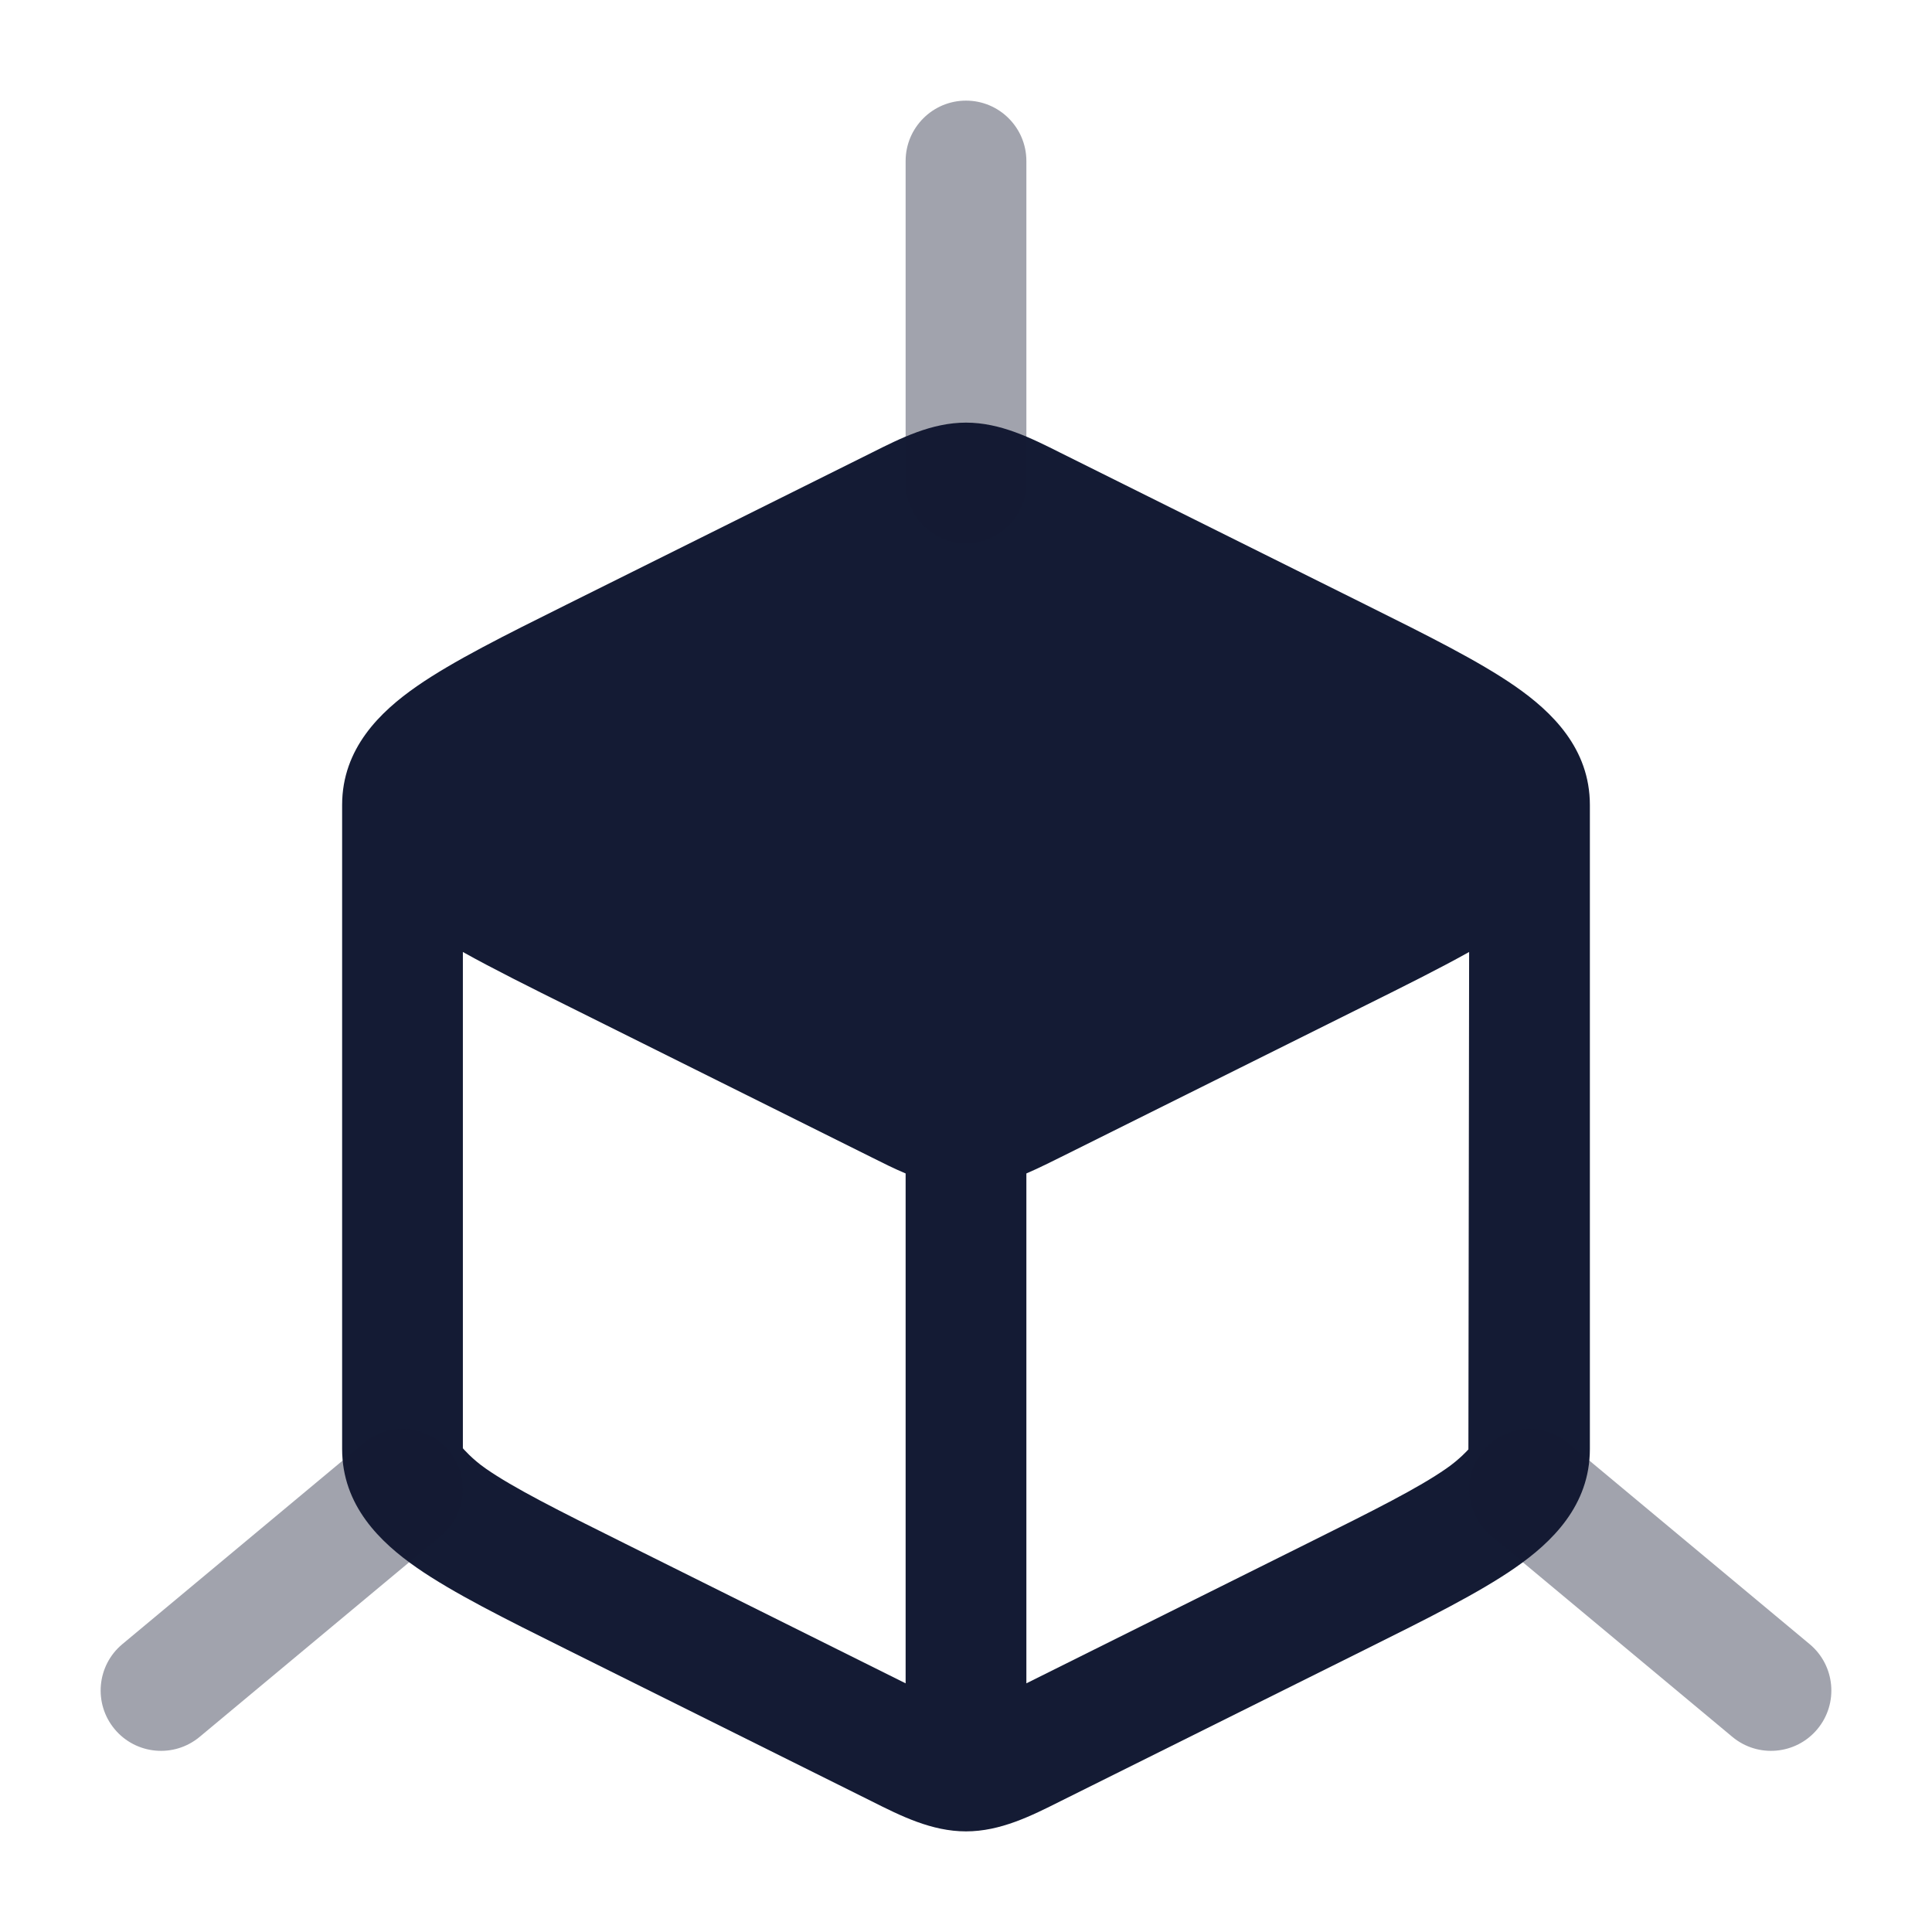
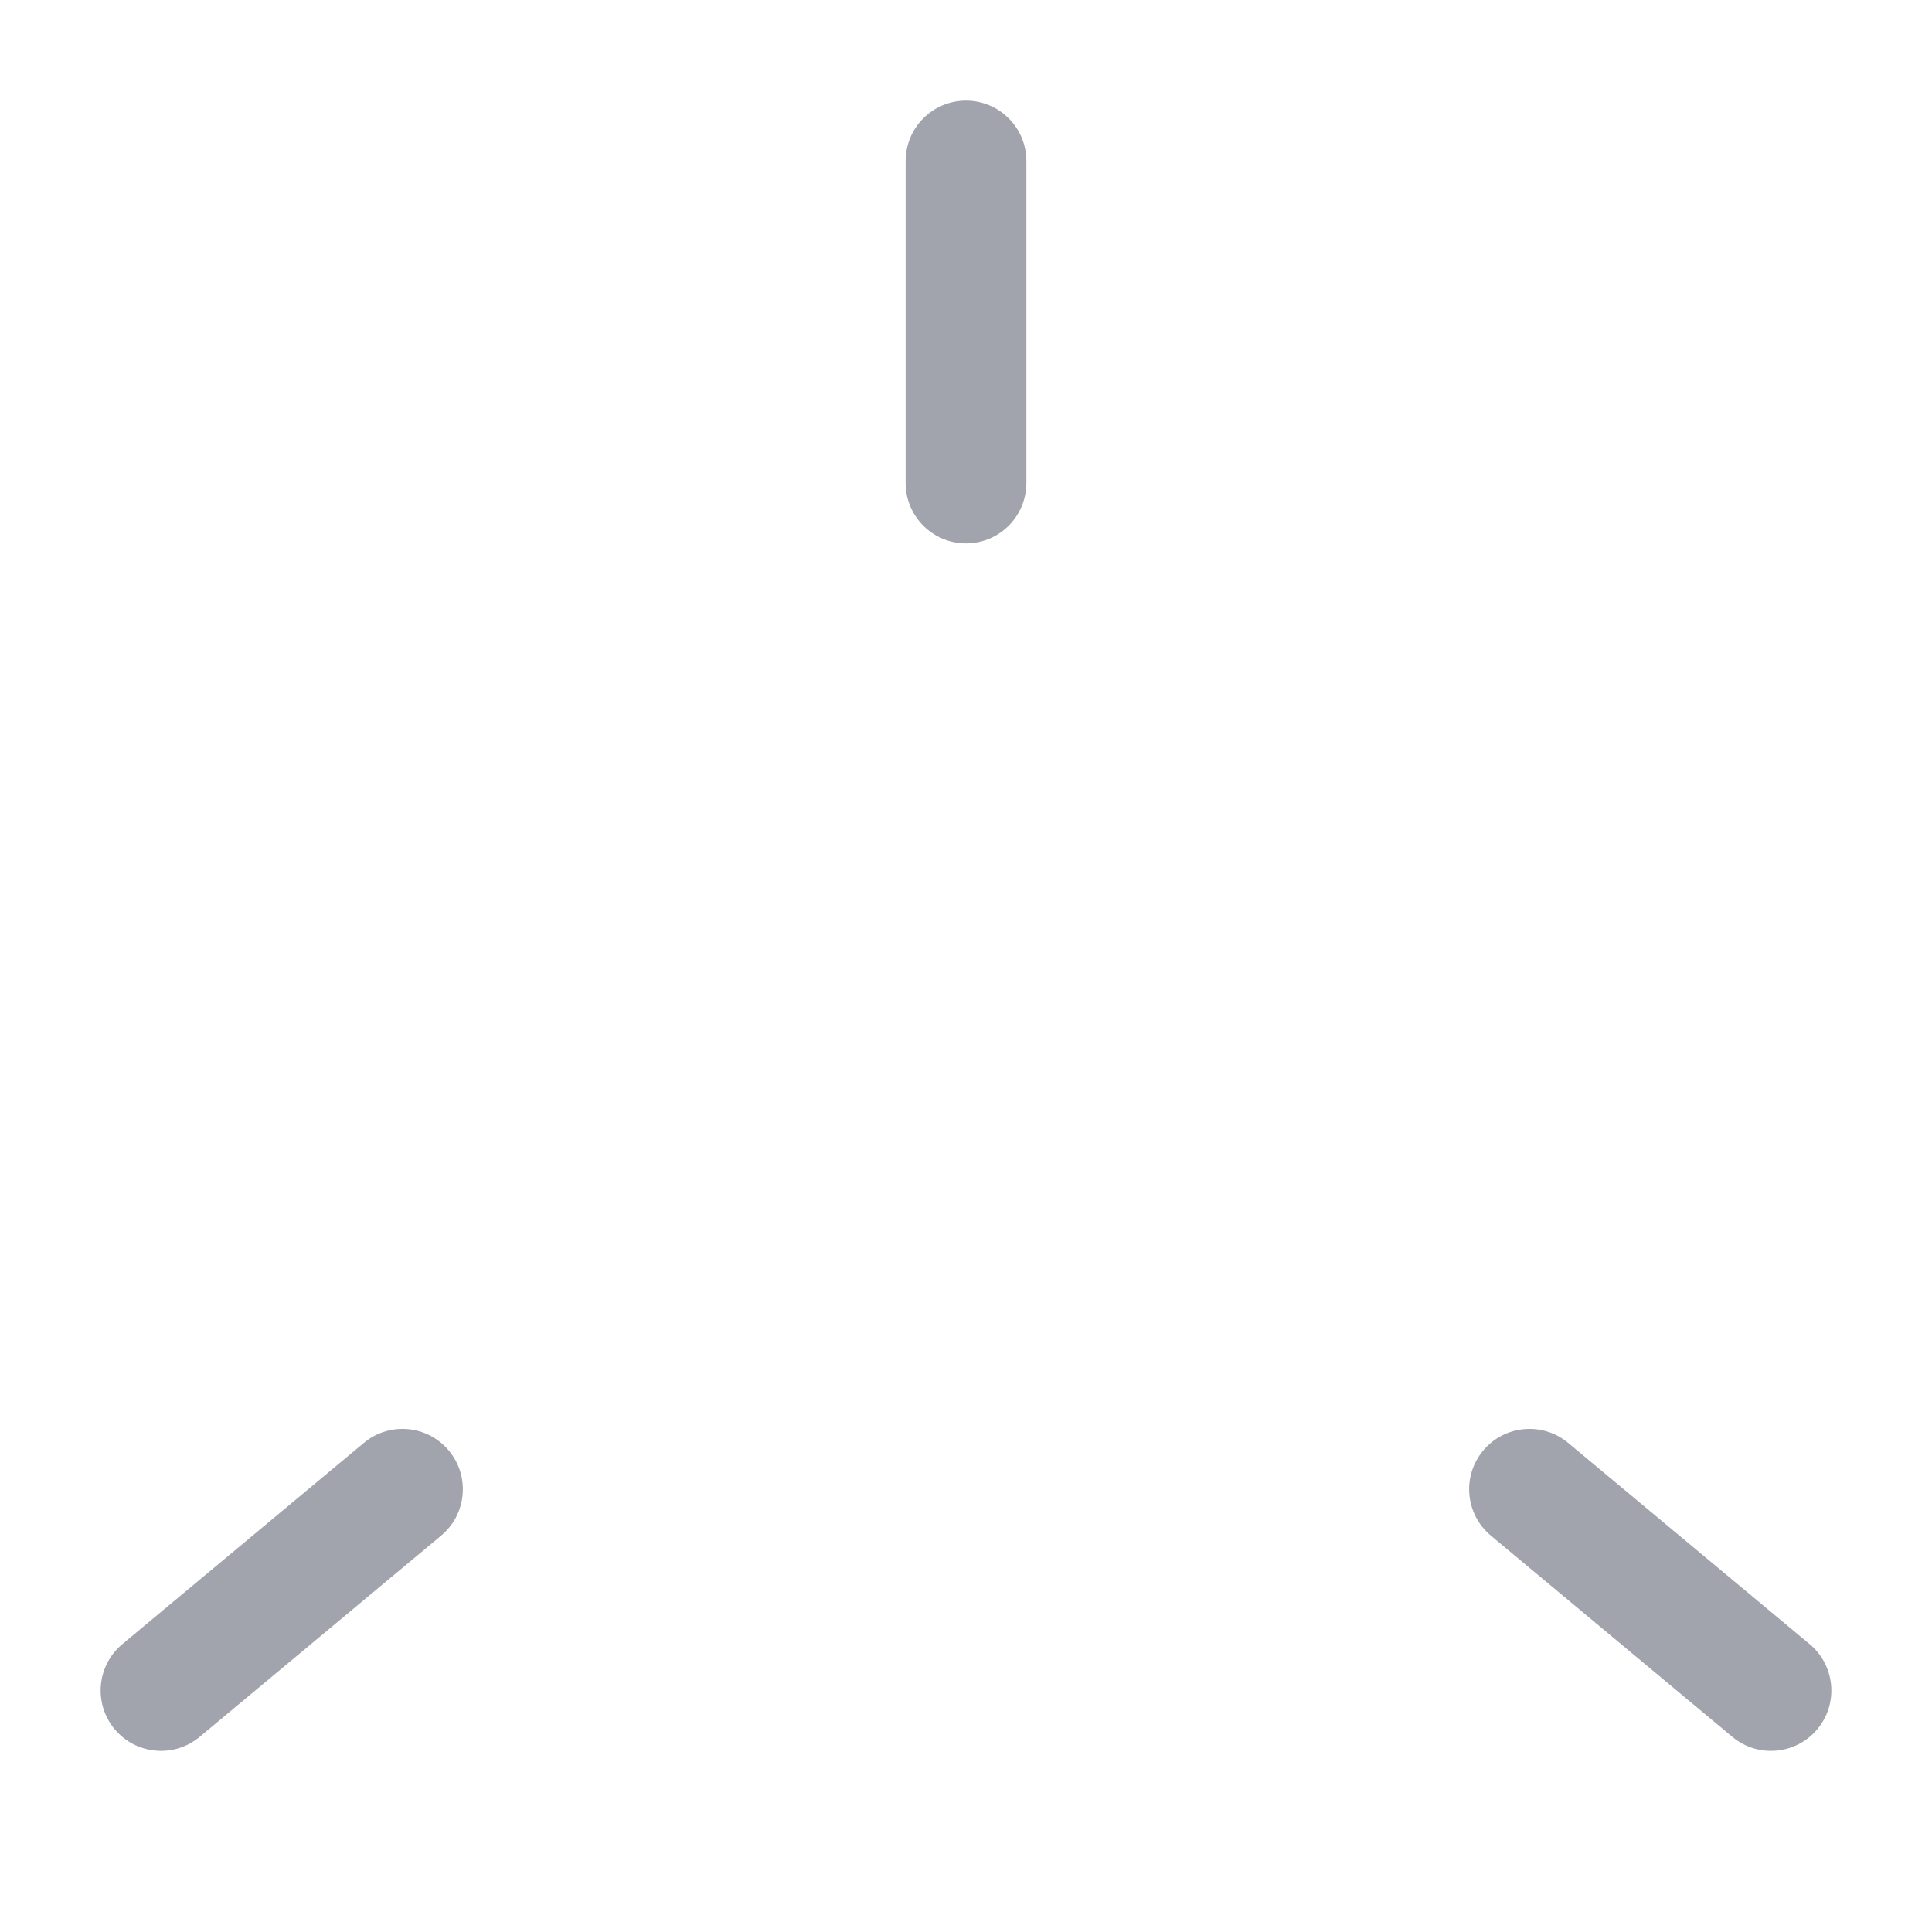
<svg xmlns="http://www.w3.org/2000/svg" width="24" height="24" viewBox="0 0 24 24" fill="none">
-   <path fill-rule="evenodd" clip-rule="evenodd" d="M19.75 18V10C19.75 9.297 19.277 8.841 18.822 8.525C18.373 8.213 17.727 7.891 16.965 7.512L13.172 5.624C12.81 5.442 12.427 5.25 12 5.25C11.573 5.25 11.19 5.442 10.828 5.624L7.035 7.512C6.273 7.891 5.627 8.213 5.178 8.525C4.723 8.841 4.25 9.297 4.25 10V18C4.25 18.703 4.723 19.159 5.178 19.475C5.627 19.787 6.273 20.109 7.035 20.488L10.828 22.376C11.19 22.558 11.573 22.75 12 22.75C12.427 22.75 12.81 22.558 13.172 22.376L16.965 20.488C17.727 20.109 18.373 19.787 18.822 19.475C19.277 19.159 19.75 18.703 19.75 18ZM11.25 14.577V20.911L7.758 19.172C6.927 18.759 6.382 18.485 6.034 18.243C5.865 18.126 5.75 17.991 5.75 17.991V11.826C6.118 12.032 6.608 12.276 7.089 12.515L10.828 14.377C10.965 14.446 11.105 14.516 11.25 14.577ZM16.965 12.488C17.446 12.249 17.881 12.032 18.25 11.826L18.241 18.005C18.241 18.005 18.135 18.126 17.966 18.243C17.618 18.485 17.073 18.759 16.242 19.172L12.75 20.911V14.577C12.895 14.516 13.123 14.401 13.26 14.333L16.965 12.488Z" fill="#141B34" />
  <path opacity="0.4" fill-rule="evenodd" clip-rule="evenodd" d="M18.424 18.02C18.689 17.702 19.162 17.659 19.48 17.924L22.48 20.424C22.798 20.689 22.841 21.162 22.576 21.48C22.311 21.798 21.838 21.841 21.52 21.576L18.52 19.076C18.202 18.811 18.159 18.338 18.424 18.02Z" fill="#141B34" />
  <path opacity="0.4" fill-rule="evenodd" clip-rule="evenodd" d="M12 1.25C12.414 1.25 12.75 1.586 12.75 2V6C12.75 6.414 12.414 6.75 12 6.75C11.586 6.75 11.25 6.414 11.25 6V2C11.25 1.586 11.586 1.25 12 1.25Z" fill="#141B34" />
  <path opacity="0.4" fill-rule="evenodd" clip-rule="evenodd" d="M5.576 18.02C5.841 18.338 5.798 18.811 5.48 19.076L2.48 21.576C2.162 21.841 1.689 21.798 1.424 21.48C1.159 21.162 1.202 20.689 1.52 20.424L4.52 17.924C4.838 17.659 5.311 17.702 5.576 18.02Z" fill="#141B34" />
</svg>